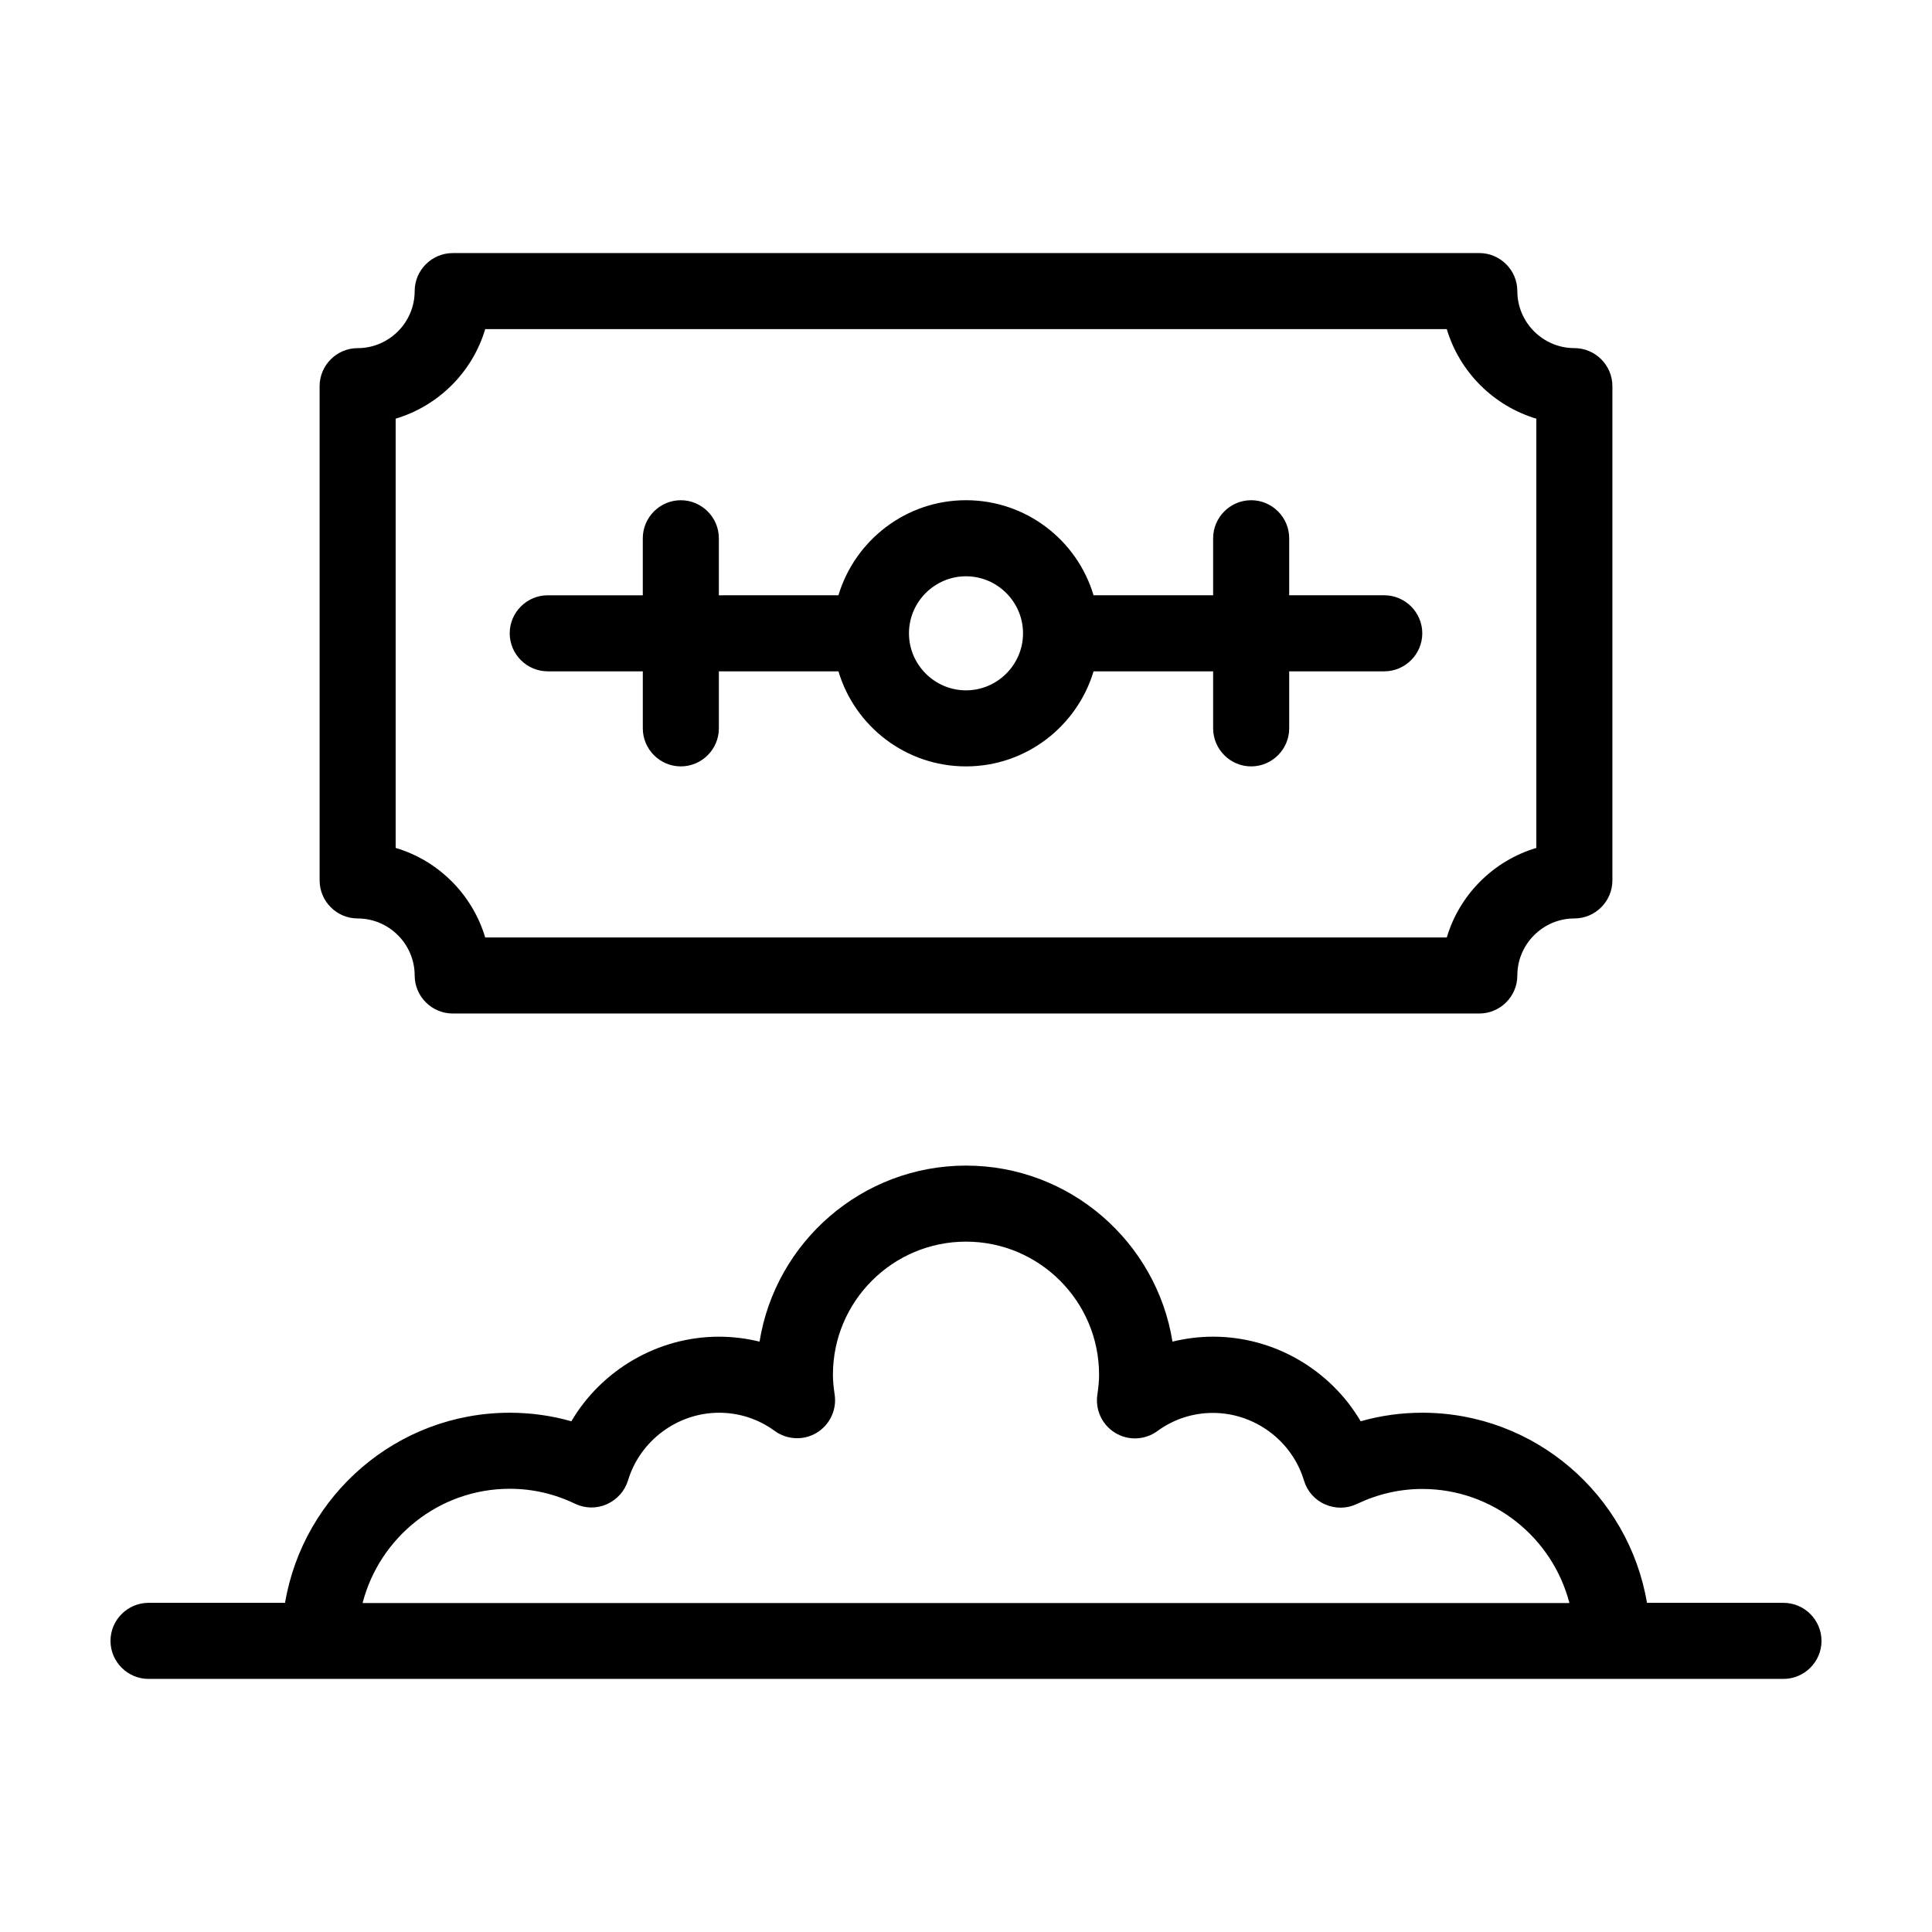
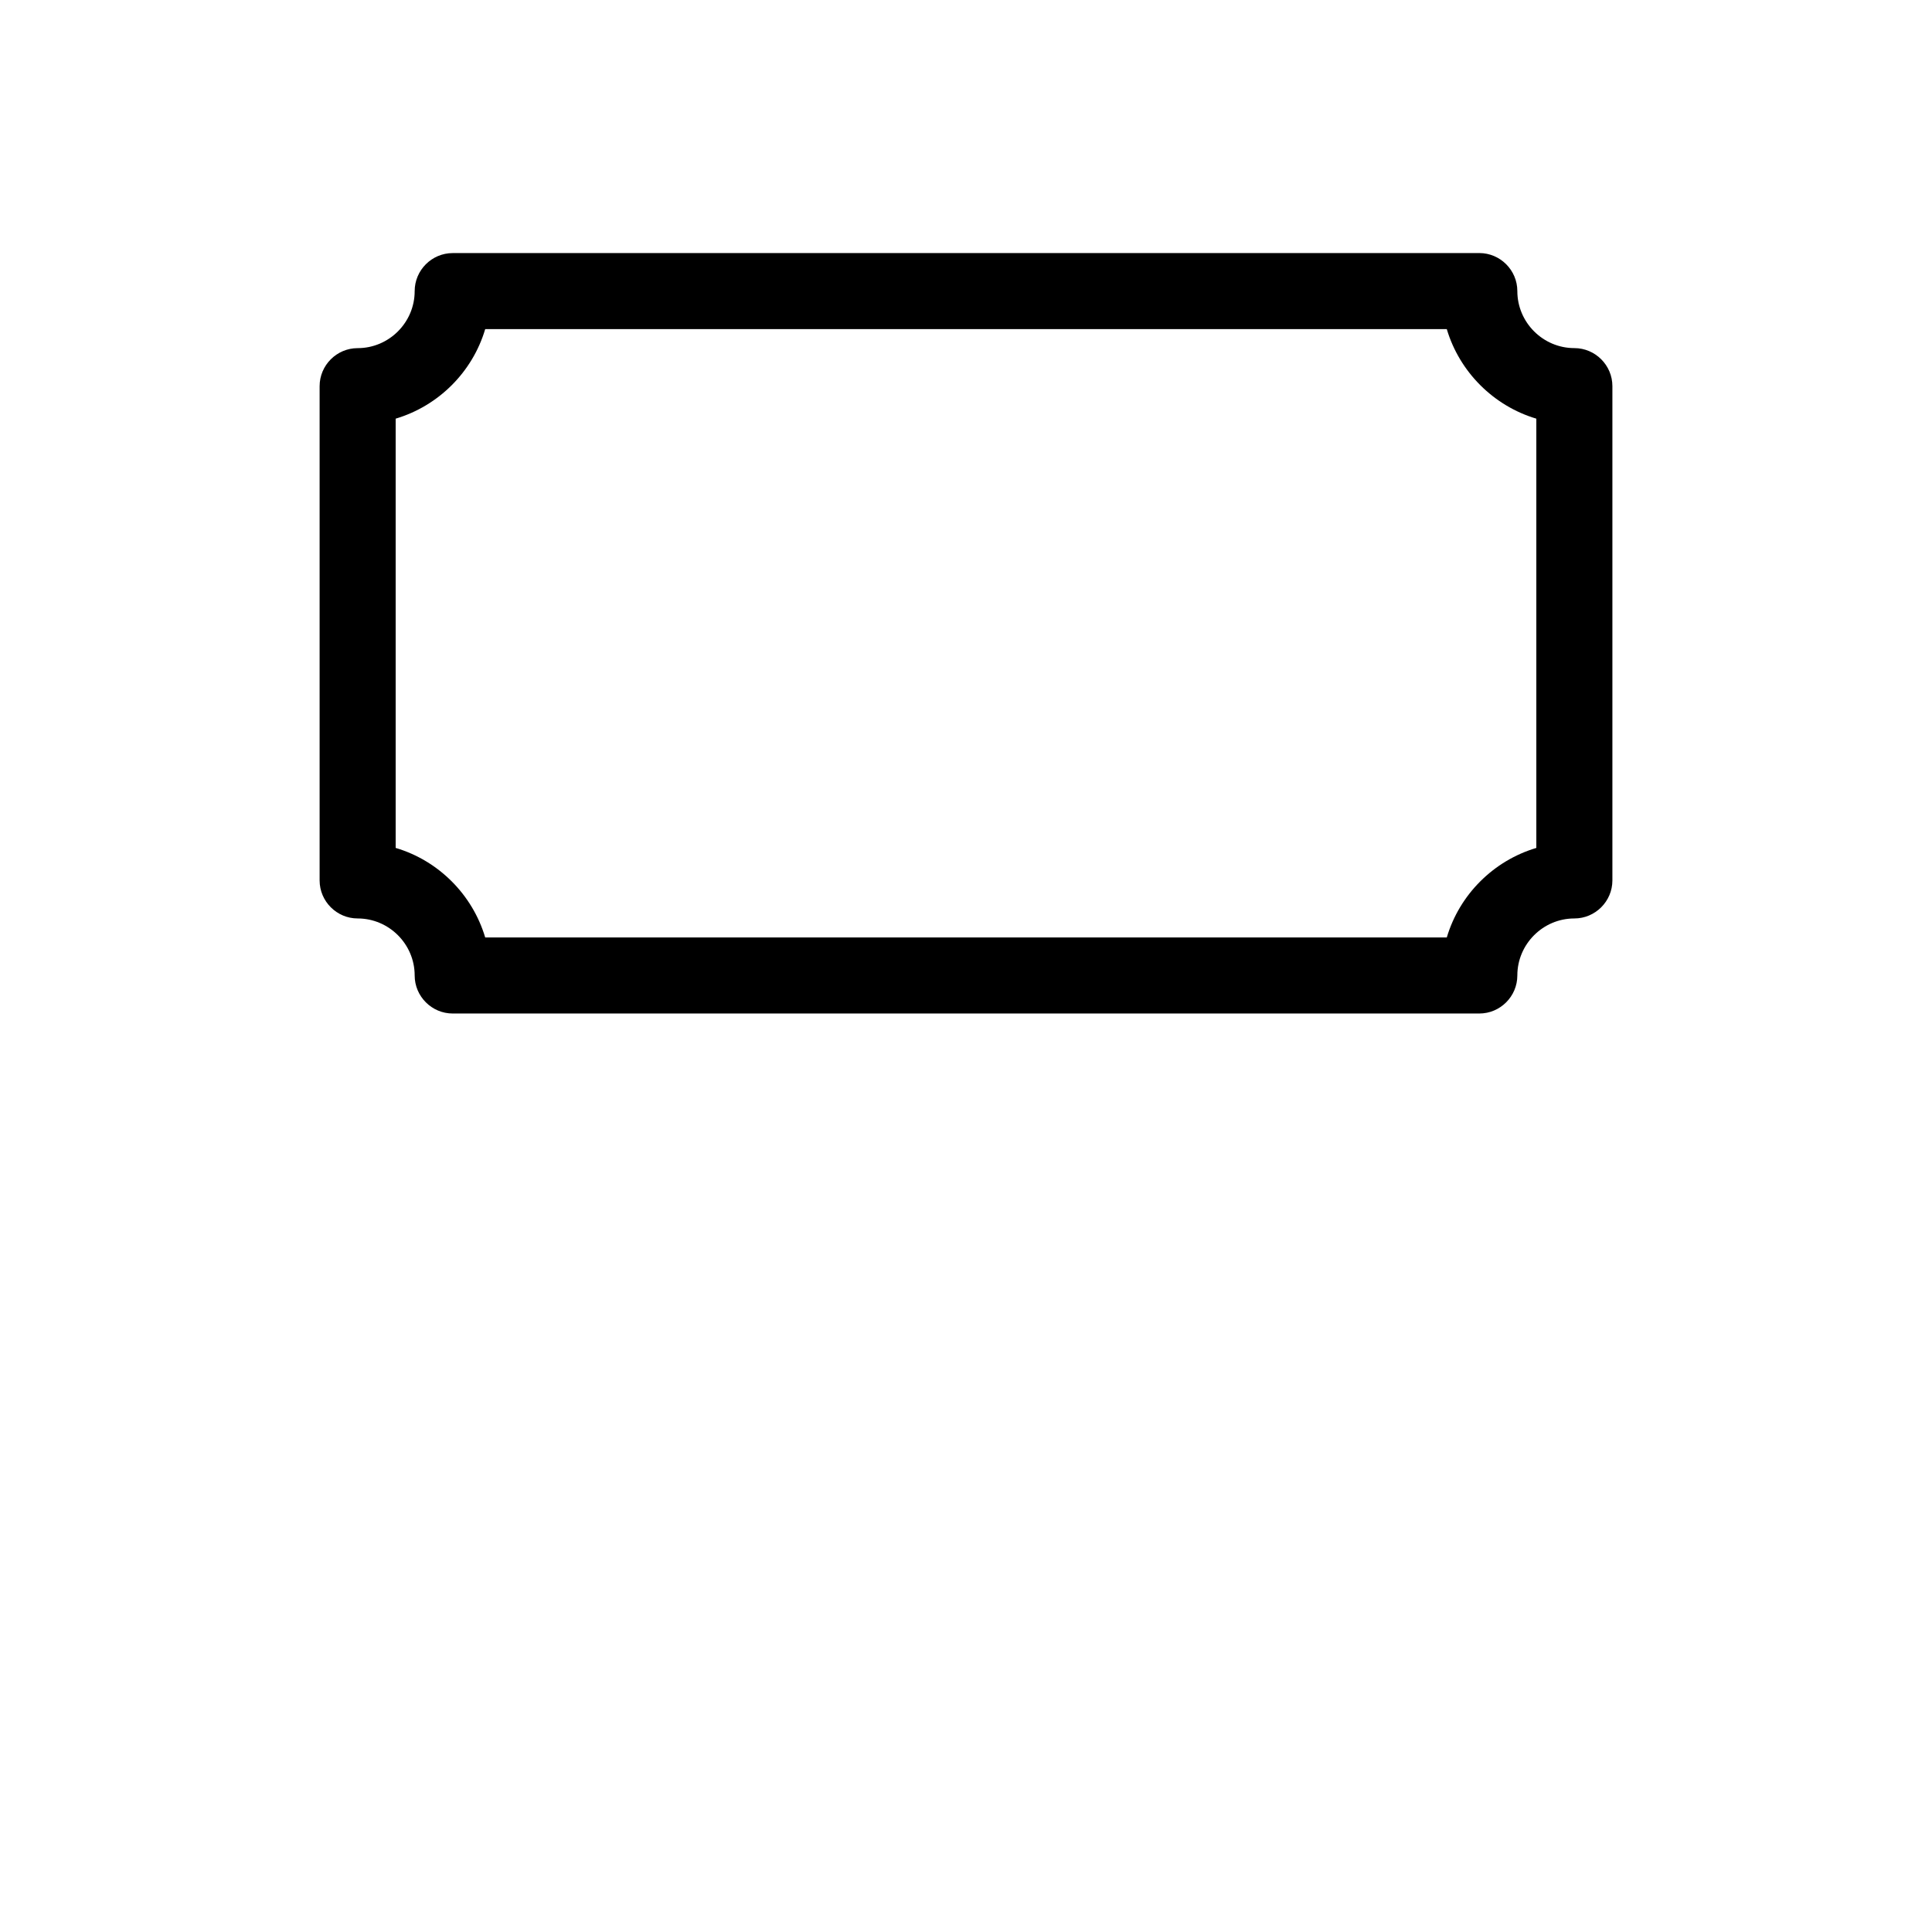
<svg xmlns="http://www.w3.org/2000/svg" fill="#000000" width="800px" height="800px" version="1.1" viewBox="144 144 512 512">
  <g>
-     <path d="m616.64 568.77h-36.172c-4.836-28.566-29.676-50.383-59.551-50.383-5.543 0-11.035 0.754-16.324 2.266-8.012-13.602-22.871-22.418-39.094-22.418-3.68 0-7.254 0.453-10.781 1.309-4.234-26.395-27.156-46.648-54.715-46.648s-50.48 20.254-54.715 46.652c-3.477-0.855-7.106-1.309-10.781-1.309-16.172 0-31.086 8.816-39.094 22.418-5.289-1.512-10.781-2.266-16.324-2.266-29.875 0-54.715 21.816-59.551 50.383l-36.176-0.004c-5.543 0-10.078 4.535-10.078 10.078 0 5.543 4.535 10.078 10.078 10.078h433.28c5.543 0 10.078-4.535 10.078-10.078-0.004-5.543-4.535-10.078-10.078-10.078zm-337.55-30.227c5.996 0 11.789 1.309 17.332 3.981 2.672 1.258 5.742 1.309 8.414 0.102 2.672-1.211 4.734-3.477 5.594-6.297 3.176-10.531 13.098-17.938 24.133-17.938 5.34 0 10.43 1.664 14.762 4.836 3.273 2.367 7.707 2.57 11.133 0.453 3.477-2.117 5.34-6.098 4.734-10.125-0.305-2.016-0.457-3.68-0.457-5.242 0-19.445 15.82-35.266 35.266-35.266 19.445 0 35.266 15.82 35.266 35.266 0 1.562-0.152 3.223-0.453 5.289-0.605 4.031 1.258 8.012 4.734 10.125 3.477 2.117 7.859 1.914 11.133-0.453 4.332-3.176 9.422-4.836 14.762-4.836 11.035 0 20.957 7.356 24.133 17.938 0.855 2.82 2.871 5.141 5.594 6.297 2.719 1.211 5.742 1.16 8.414-0.102 5.492-2.621 11.336-3.981 17.332-3.981 18.742 0 34.512 12.898 38.996 30.23h-319.82c4.484-17.379 20.254-30.277 38.996-30.277z" />
    <path d="m238.78 387.4c8.312 0 15.113 6.801 15.113 15.113 0 5.543 4.535 10.078 10.078 10.078h272.06c5.543 0 10.078-4.535 10.078-10.078 0-8.312 6.801-15.113 15.113-15.113 5.543 0 10.078-4.535 10.078-10.078v-130.99c0-5.543-4.535-10.078-10.078-10.078-8.312 0-15.113-6.801-15.113-15.113 0-5.543-4.535-10.078-10.078-10.078l-272.06 0.008c-5.543 0-10.078 4.535-10.078 10.078 0 8.312-6.801 15.113-15.113 15.113-5.543 0-10.078 4.535-10.078 10.078v130.99c0.004 5.535 4.539 10.07 10.082 10.07zm10.074-132.45c11.336-3.375 20.355-12.344 23.73-23.73h254.83c3.375 11.336 12.395 20.355 23.73 23.73v113.76c-11.336 3.375-20.355 12.344-23.73 23.73l-254.83-0.004c-3.375-11.336-12.344-20.355-23.73-23.73z" />
-     <path d="m289.16 321.91h25.191v15.113c0 5.543 4.535 10.078 10.078 10.078 5.543 0 10.078-4.535 10.078-10.078v-15.113h31.691c4.332 14.559 17.836 25.191 33.805 25.191 15.922 0 29.422-10.629 33.805-25.191h31.684v15.113c0 5.543 4.535 10.078 10.078 10.078 5.543 0 10.078-4.535 10.078-10.078v-15.113h25.191c5.543 0 10.078-4.535 10.078-10.078s-4.535-10.078-10.078-10.078h-25.191v-15.113c0-5.543-4.535-10.078-10.078-10.078-5.543 0-10.078 4.535-10.078 10.078v15.113h-31.691c-4.332-14.559-17.836-25.191-33.805-25.191-15.922 0-29.422 10.629-33.805 25.191l-31.688 0.004v-15.113c0-5.543-4.535-10.078-10.078-10.078s-10.078 4.535-10.078 10.078v15.113h-25.191c-5.543 0-10.078 4.535-10.078 10.078 0.008 5.543 4.539 10.074 10.082 10.074zm110.84-25.188c8.312 0 15.113 6.801 15.113 15.113s-6.801 15.113-15.113 15.113-15.113-6.801-15.113-15.113c-0.004-8.312 6.801-15.113 15.113-15.113z" />
  </g>
</svg>